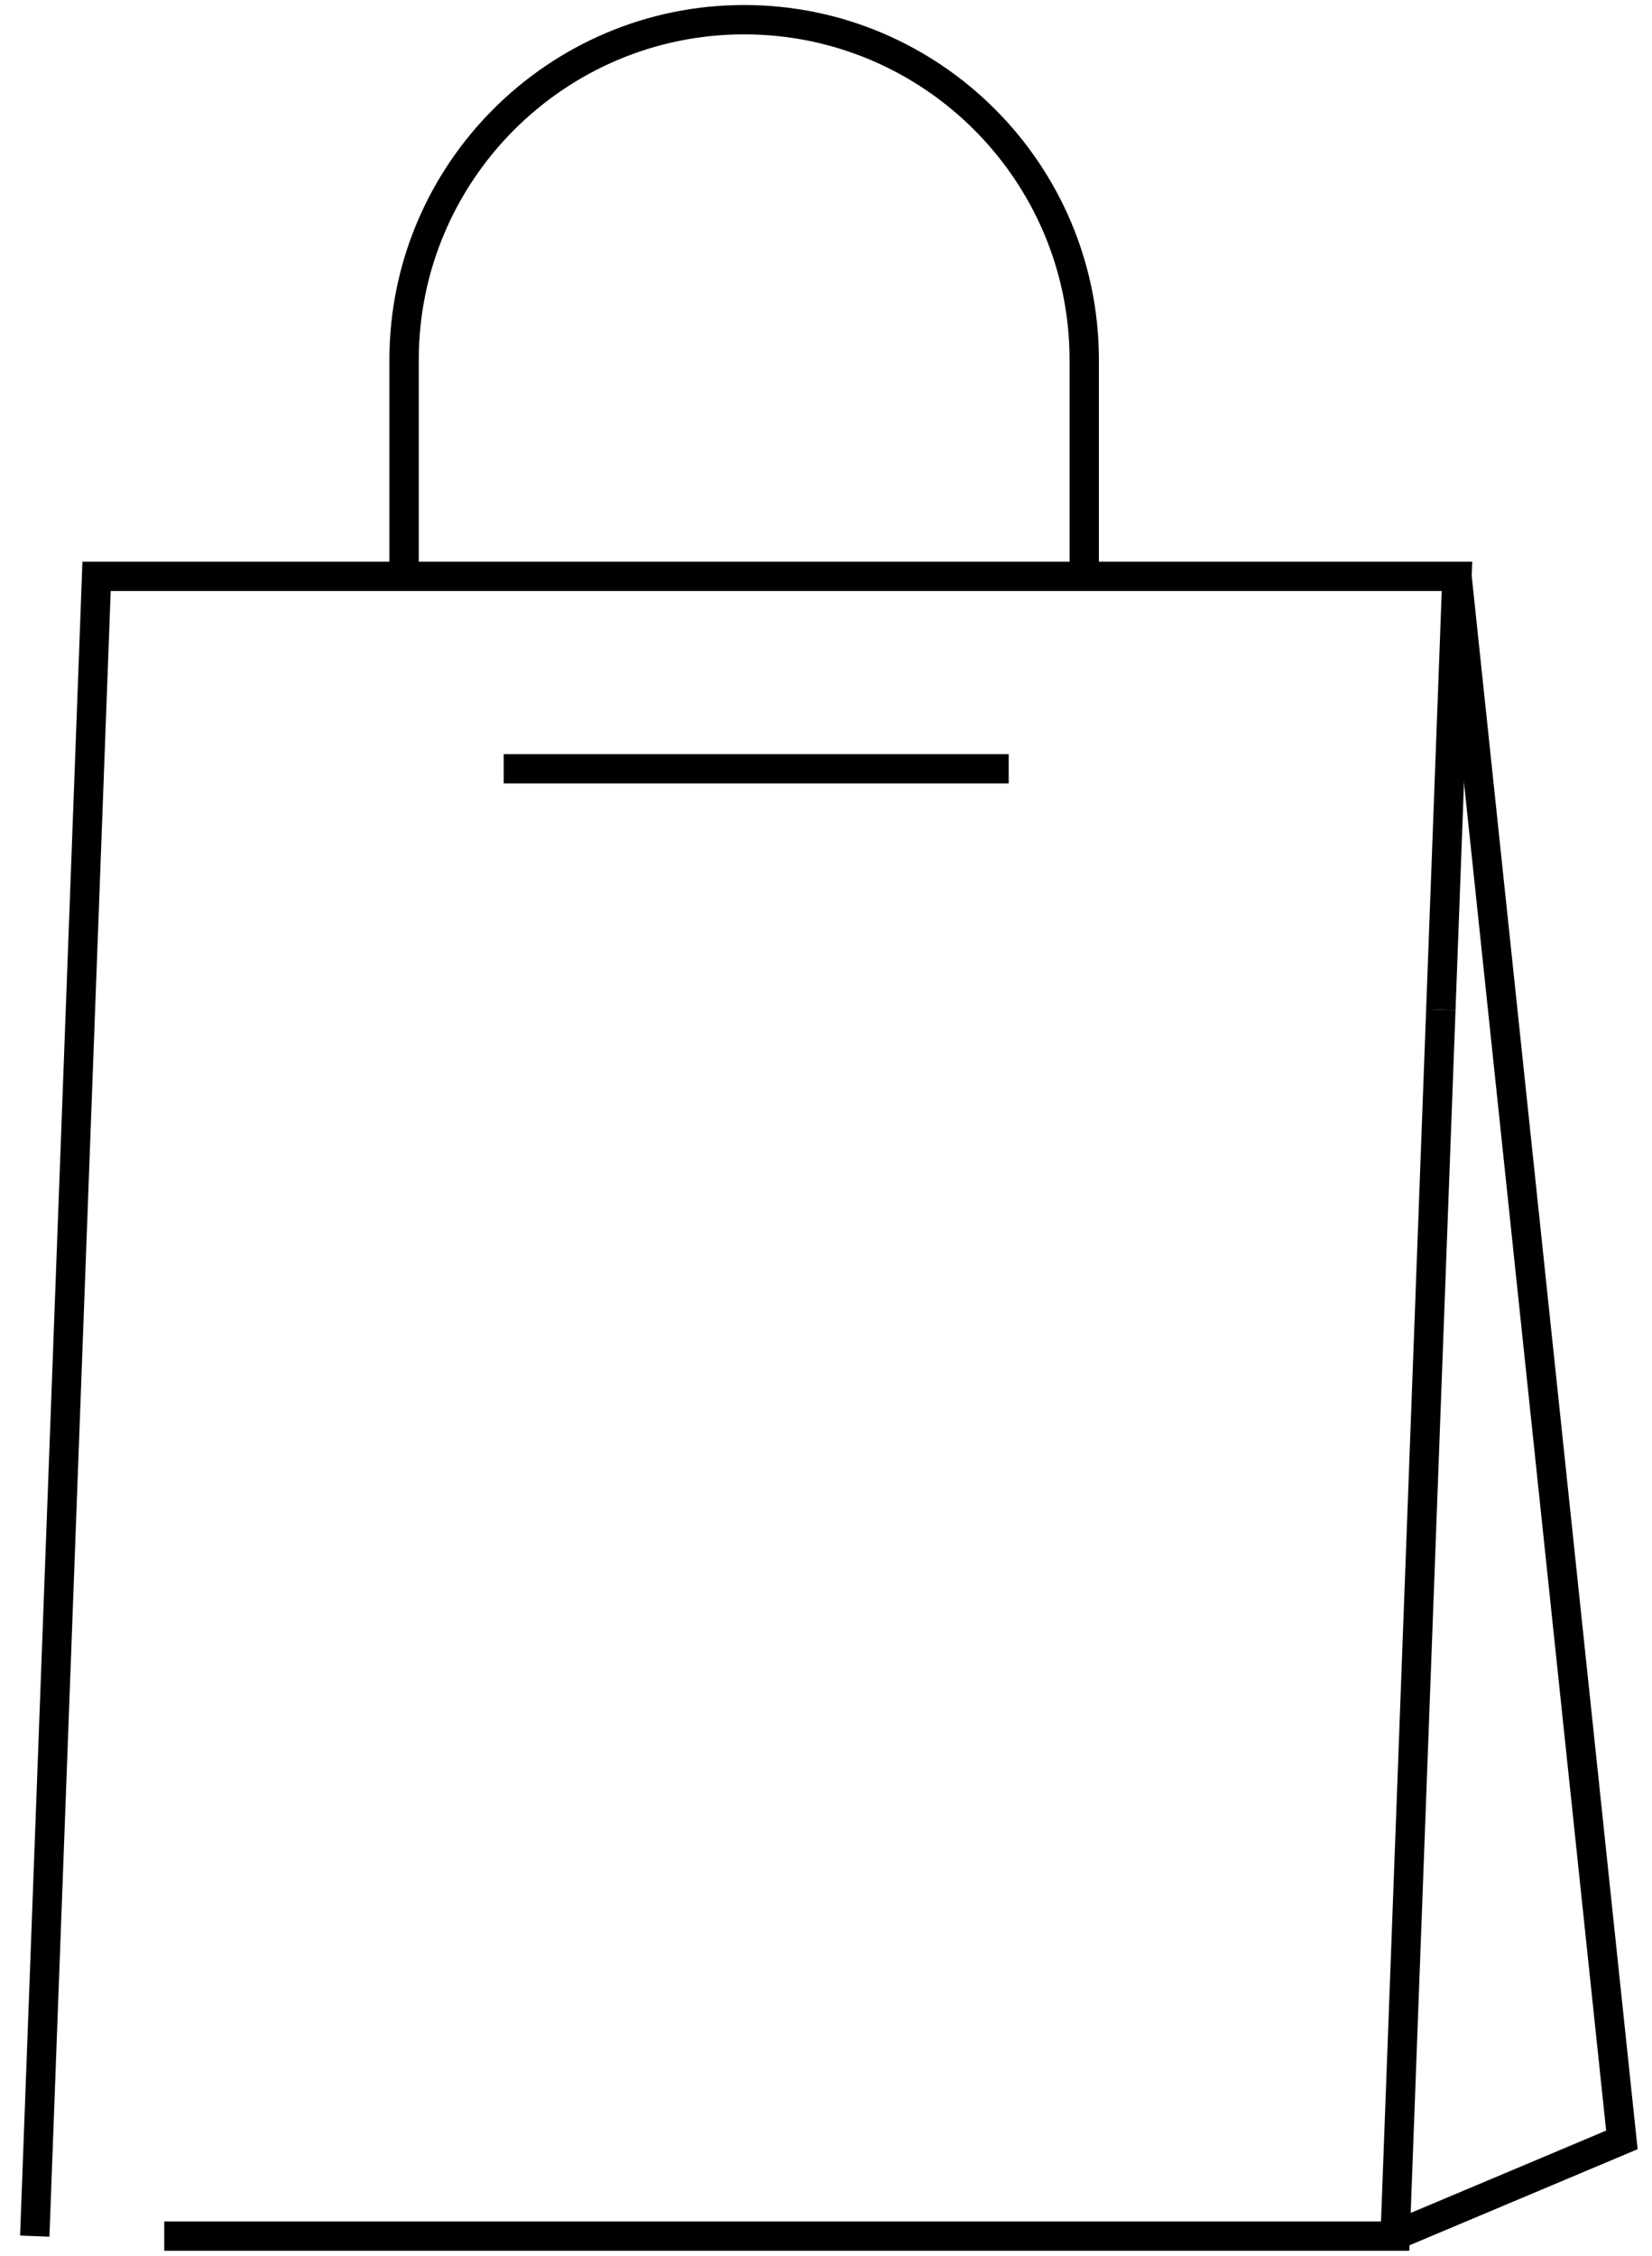
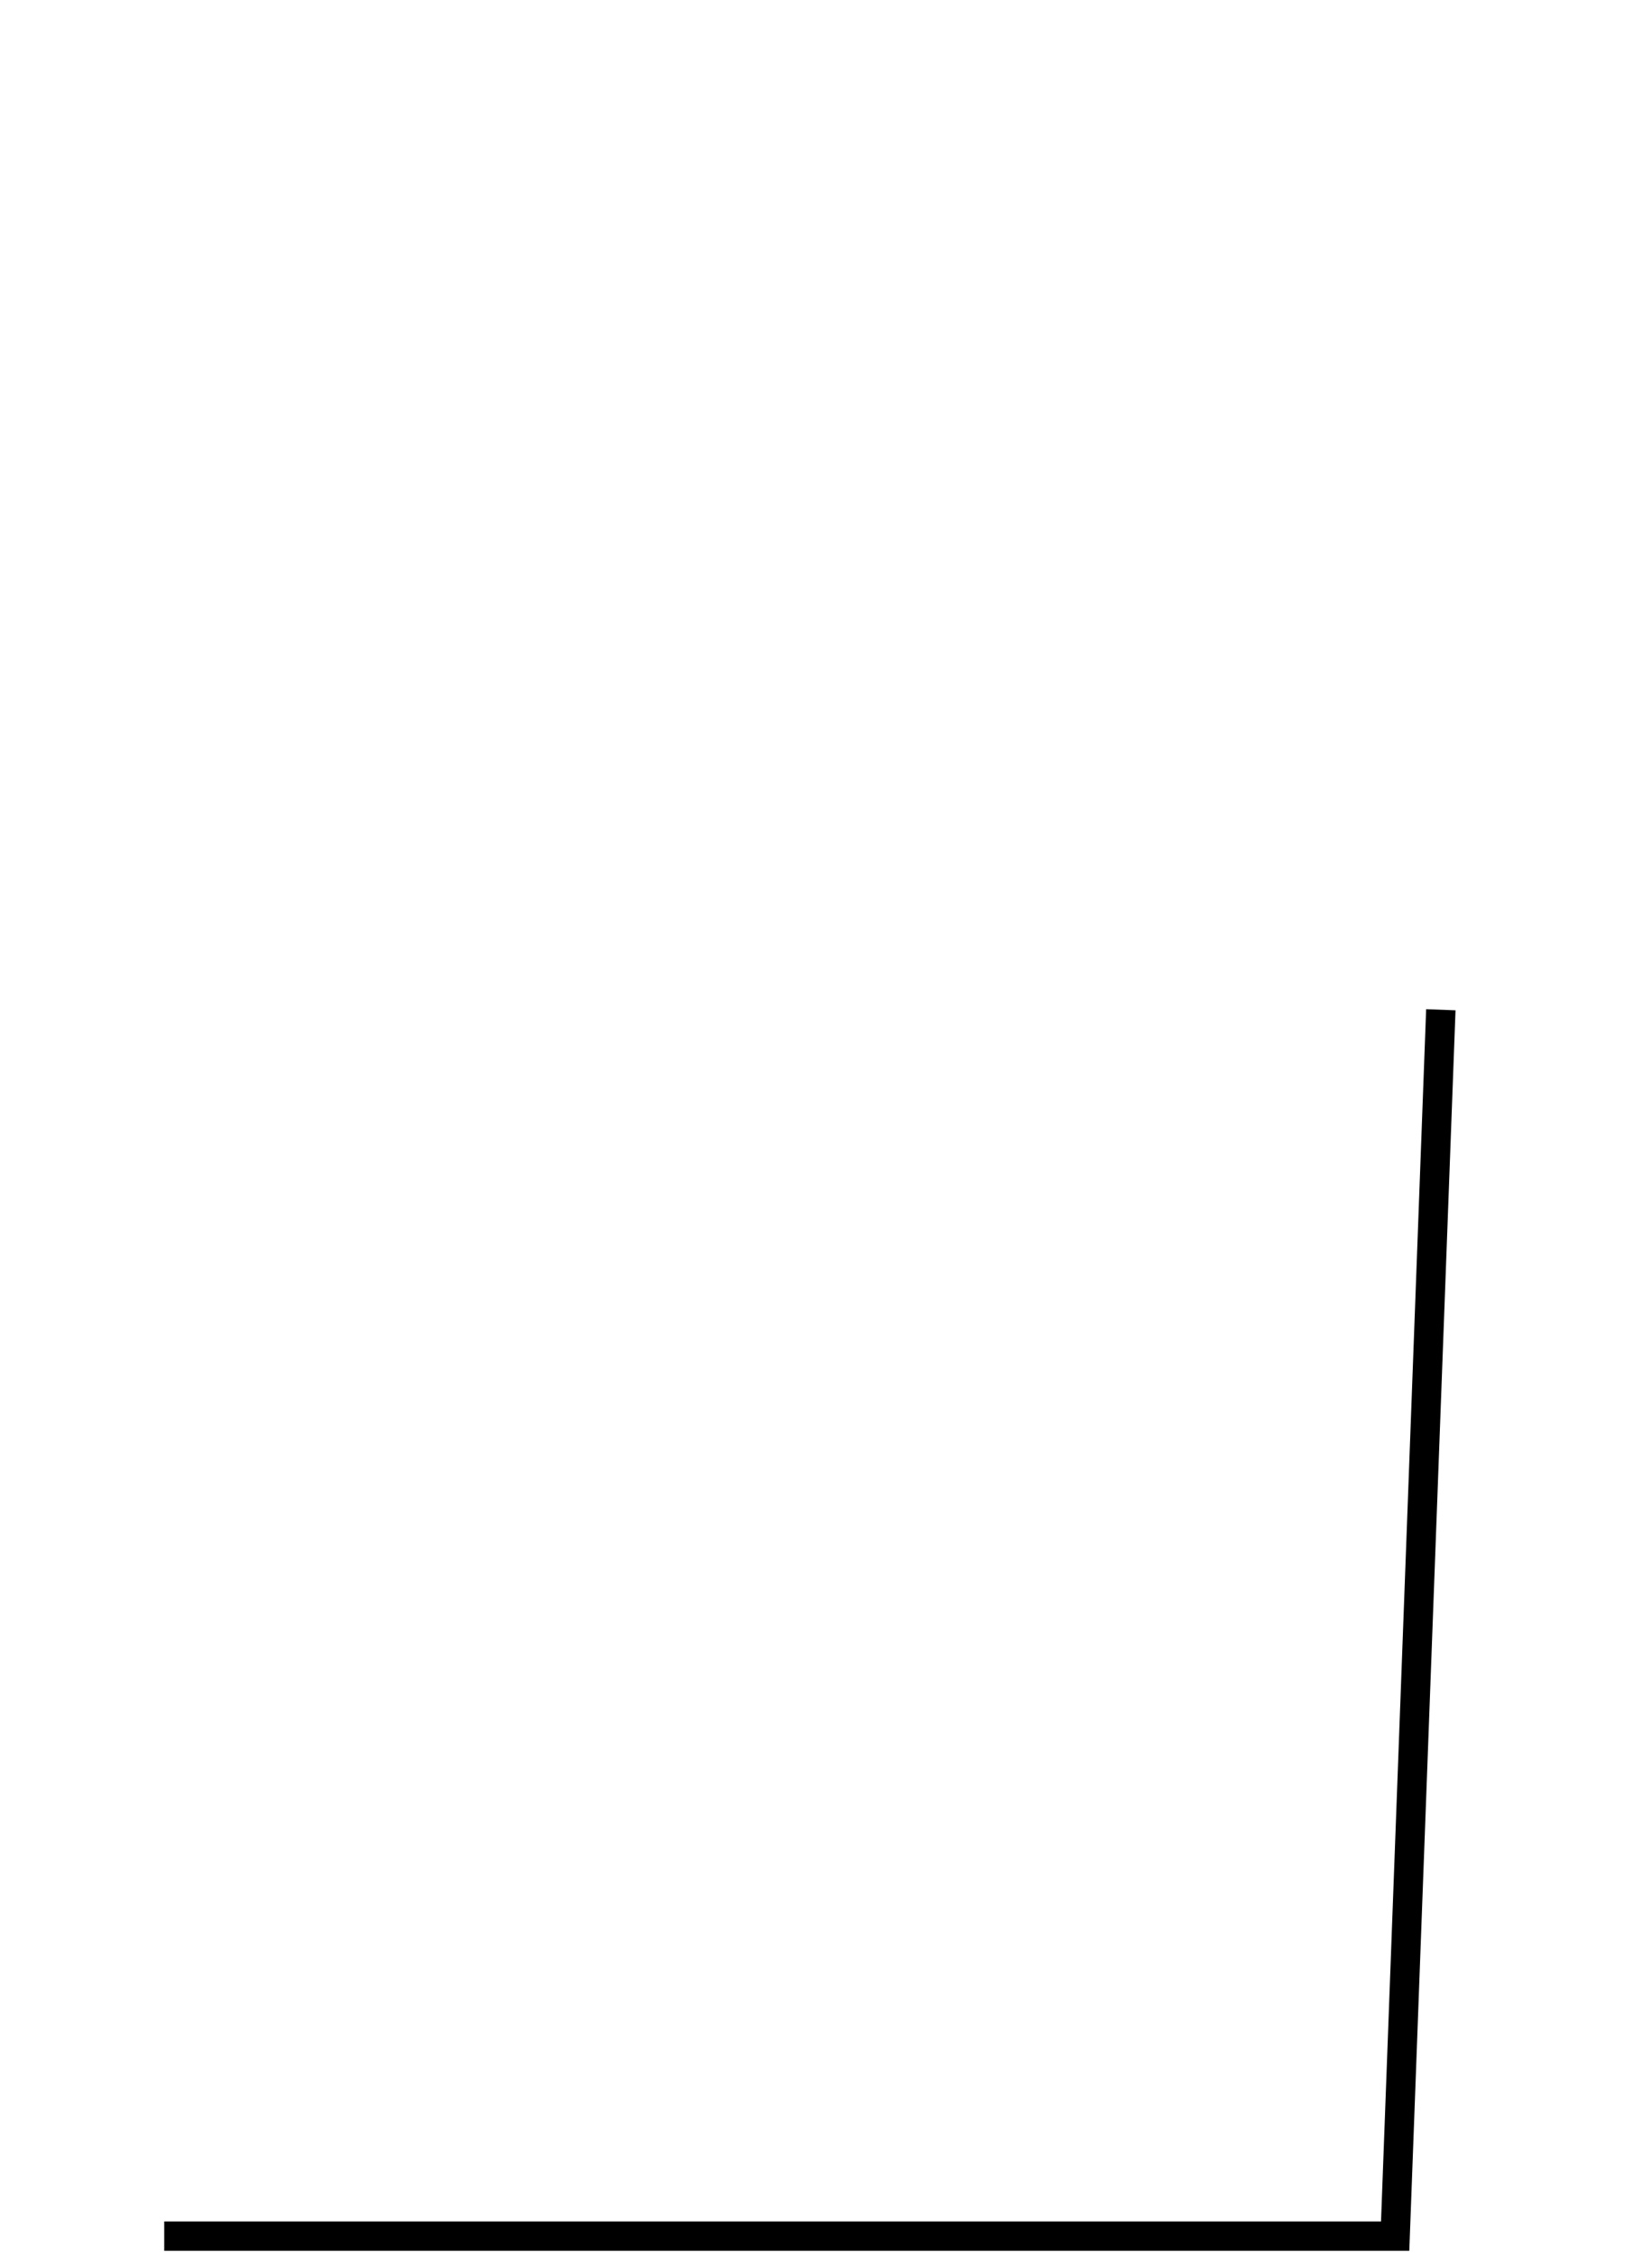
<svg xmlns="http://www.w3.org/2000/svg" version="1.1" x="0px" y="0px" width="63px" height="86px" viewBox="0 0 63 86" style="enable-background:new 0 0 63 86;" xml:space="preserve">
  <g id="レイヤー_1">
</g>
  <g id="text">
    <g>
-       <path d="M41.908,21.973h-1.119v-8.253c0-6.843-5.567-12.41-12.41-12.41s-12.409,5.567-12.409,12.41v8.253H14.85v-8.253    c0-7.46,6.068-13.529,13.528-13.529s13.529,6.069,13.529,13.529V21.973z" />
-       <polygon points="53.356,85.766 52.923,84.734 61.251,81.227 55.007,22.031 56.12,21.914 62.452,81.936   " />
      <polygon points="53.744,85.81 6.263,85.81 6.263,84.69 52.666,84.69 54.387,38.475 55.507,38.517   " />
-       <polygon points="1.885,85.271 0.766,85.229 3.144,21.413 56.144,21.413 55.507,38.517 54.387,38.475 54.982,22.532 4.222,22.532       " />
-       <rect x="19.209" y="28.75" width="19.258" height="1.119" />
    </g>
  </g>
</svg>